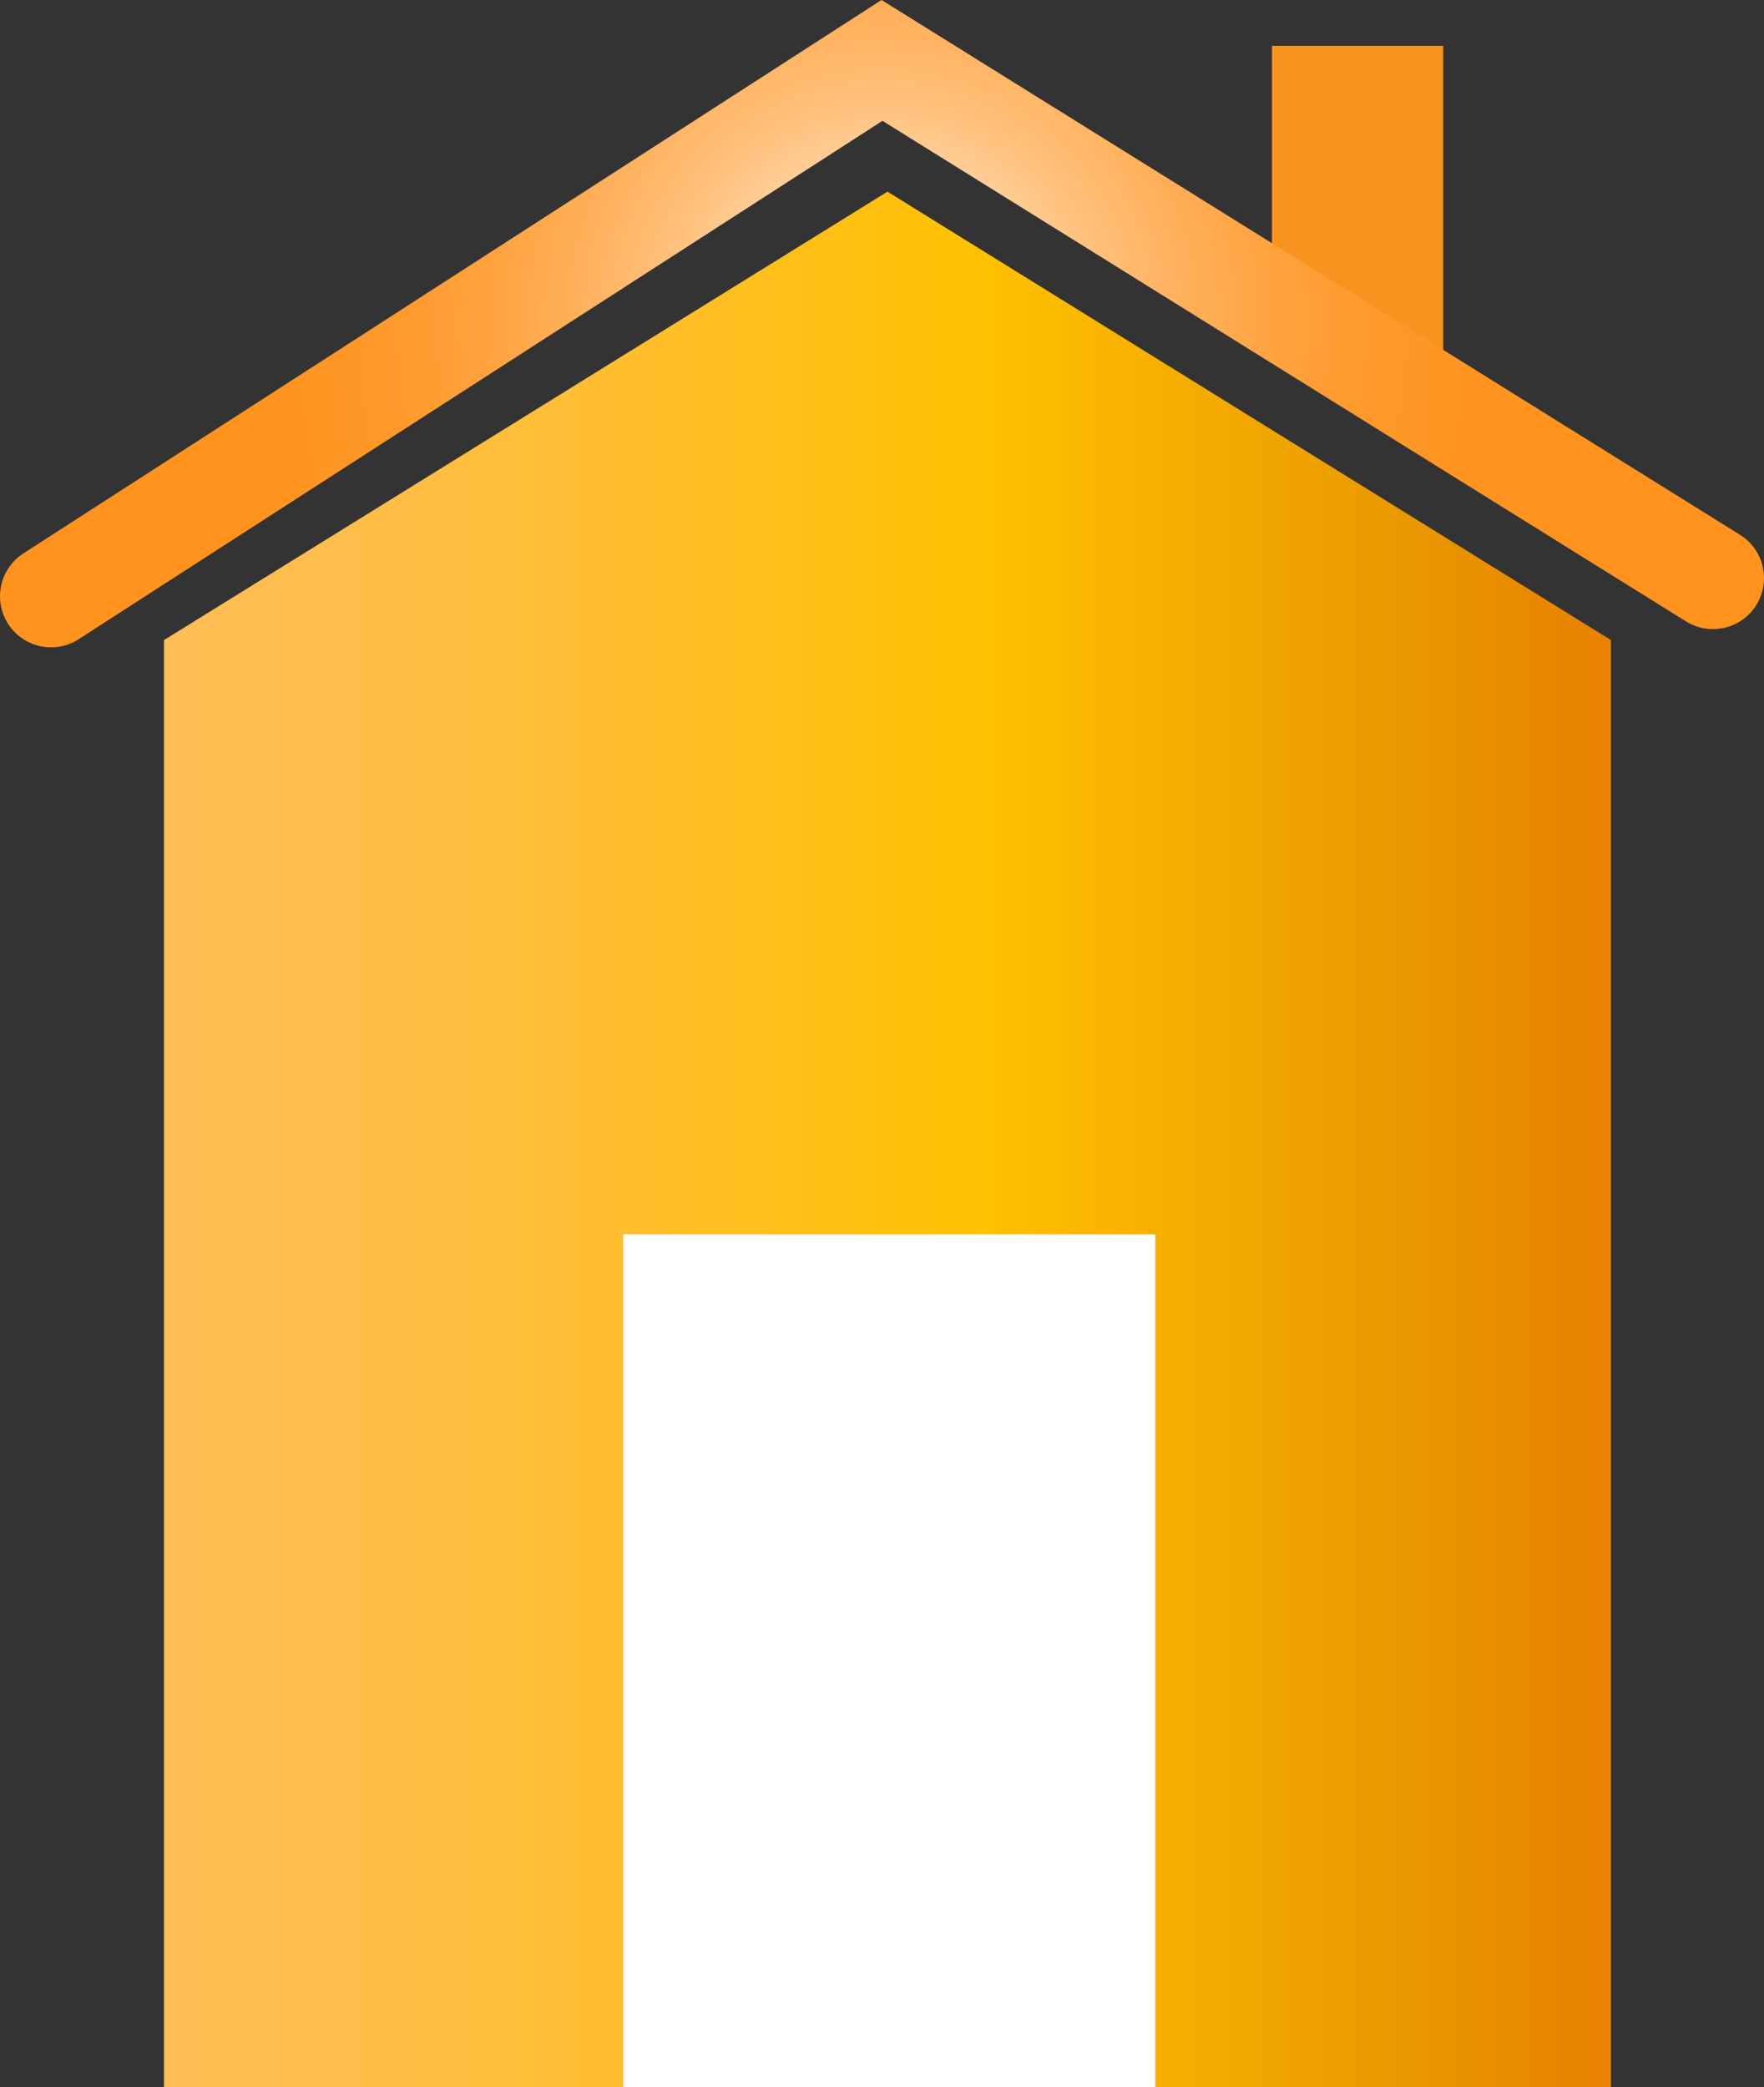
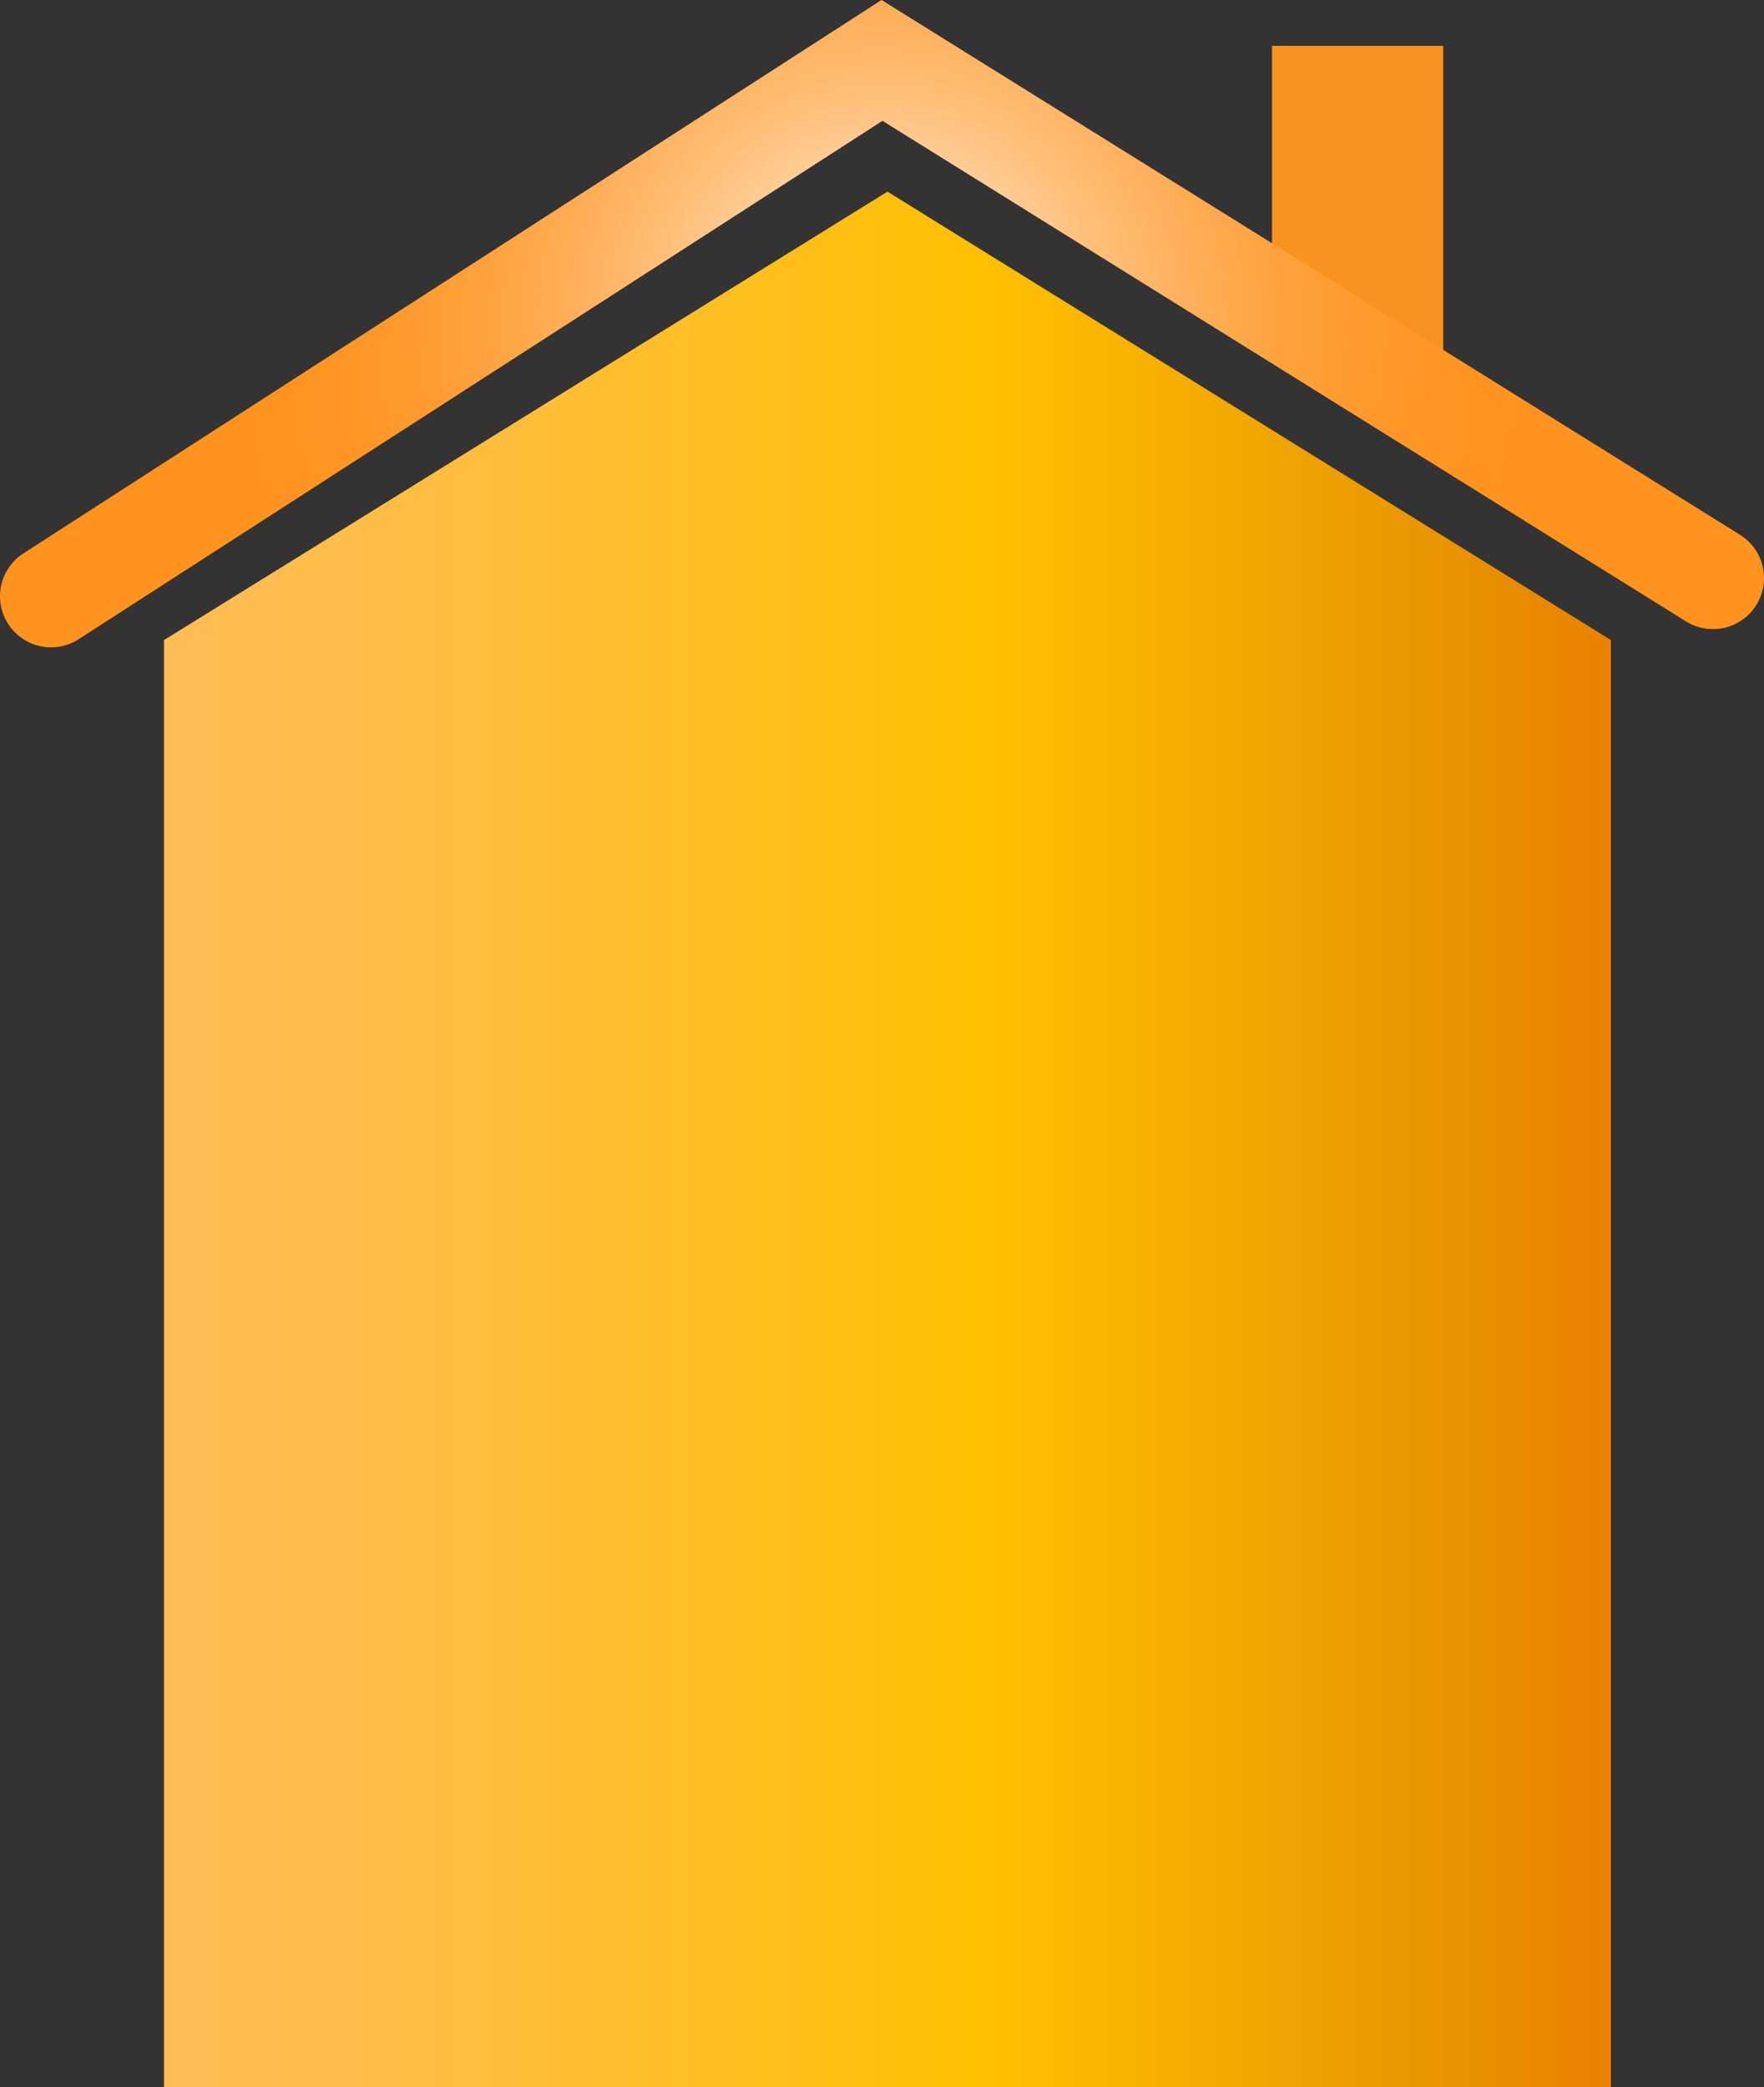
<svg xmlns="http://www.w3.org/2000/svg" id="Слой_1" data-name="Слой 1" viewBox="0 0 484 572.57">
  <rect x="0" y="0" width="484" height="572.57" fill="#333333" stroke="none" />
  <defs>
    <style>.cls-1{fill:url(#Безымянный_градиент_29);}.cls-2{fill:#f7931e;}.cls-3{fill:none;stroke-linecap:round;stroke-miterlimit:10;stroke-width:28px;stroke:url(#Лето);}.cls-4{fill:#fff;}</style>
    <linearGradient id="Безымянный_градиент_29" x1="45" y1="312.57" x2="442" y2="312.57" gradientUnits="userSpaceOnUse">
      <stop offset="0" stop-color="#ffbd55" />
      <stop offset="0.11" stop-color="#ffbd4c" />
      <stop offset="0.29" stop-color="#ffbe32" />
      <stop offset="0.52" stop-color="#ffc009" />
      <stop offset="0.57" stop-color="#ffc000" />
      <stop offset="0.87" stop-color="#e99600" />
      <stop offset="0.99" stop-color="#e98200" />
    </linearGradient>
    <radialGradient id="Лето" cx="242" cy="88.79" r="182.27" gradientUnits="userSpaceOnUse">
      <stop offset="0" stop-color="#fff" />
      <stop offset="0.09" stop-color="#ffedd8" />
      <stop offset="0.21" stop-color="#ffd5a7" />
      <stop offset="0.33" stop-color="#ffc17d" />
      <stop offset="0.46" stop-color="#ffb05b" />
      <stop offset="0.59" stop-color="#ffa340" />
      <stop offset="0.72" stop-color="#ff9a2d" />
      <stop offset="0.86" stop-color="#ff9522" />
      <stop offset="1" stop-color="#ff931e" />
    </radialGradient>
  </defs>
  <polygon class="cls-1" points="442 572.57 45 572.57 45 175.57 243.5 52.57 442 175.57 442 572.57" />
  <polygon class="cls-2" points="396 102.57 349 95.57 349 12.57 396 12.57 396 102.57" />
  <polyline class="cls-3" points="14 163.57 242 16.57 470 158.57" />
-   <rect class="cls-4" x="171" y="338.57" width="146" height="234" />
</svg>